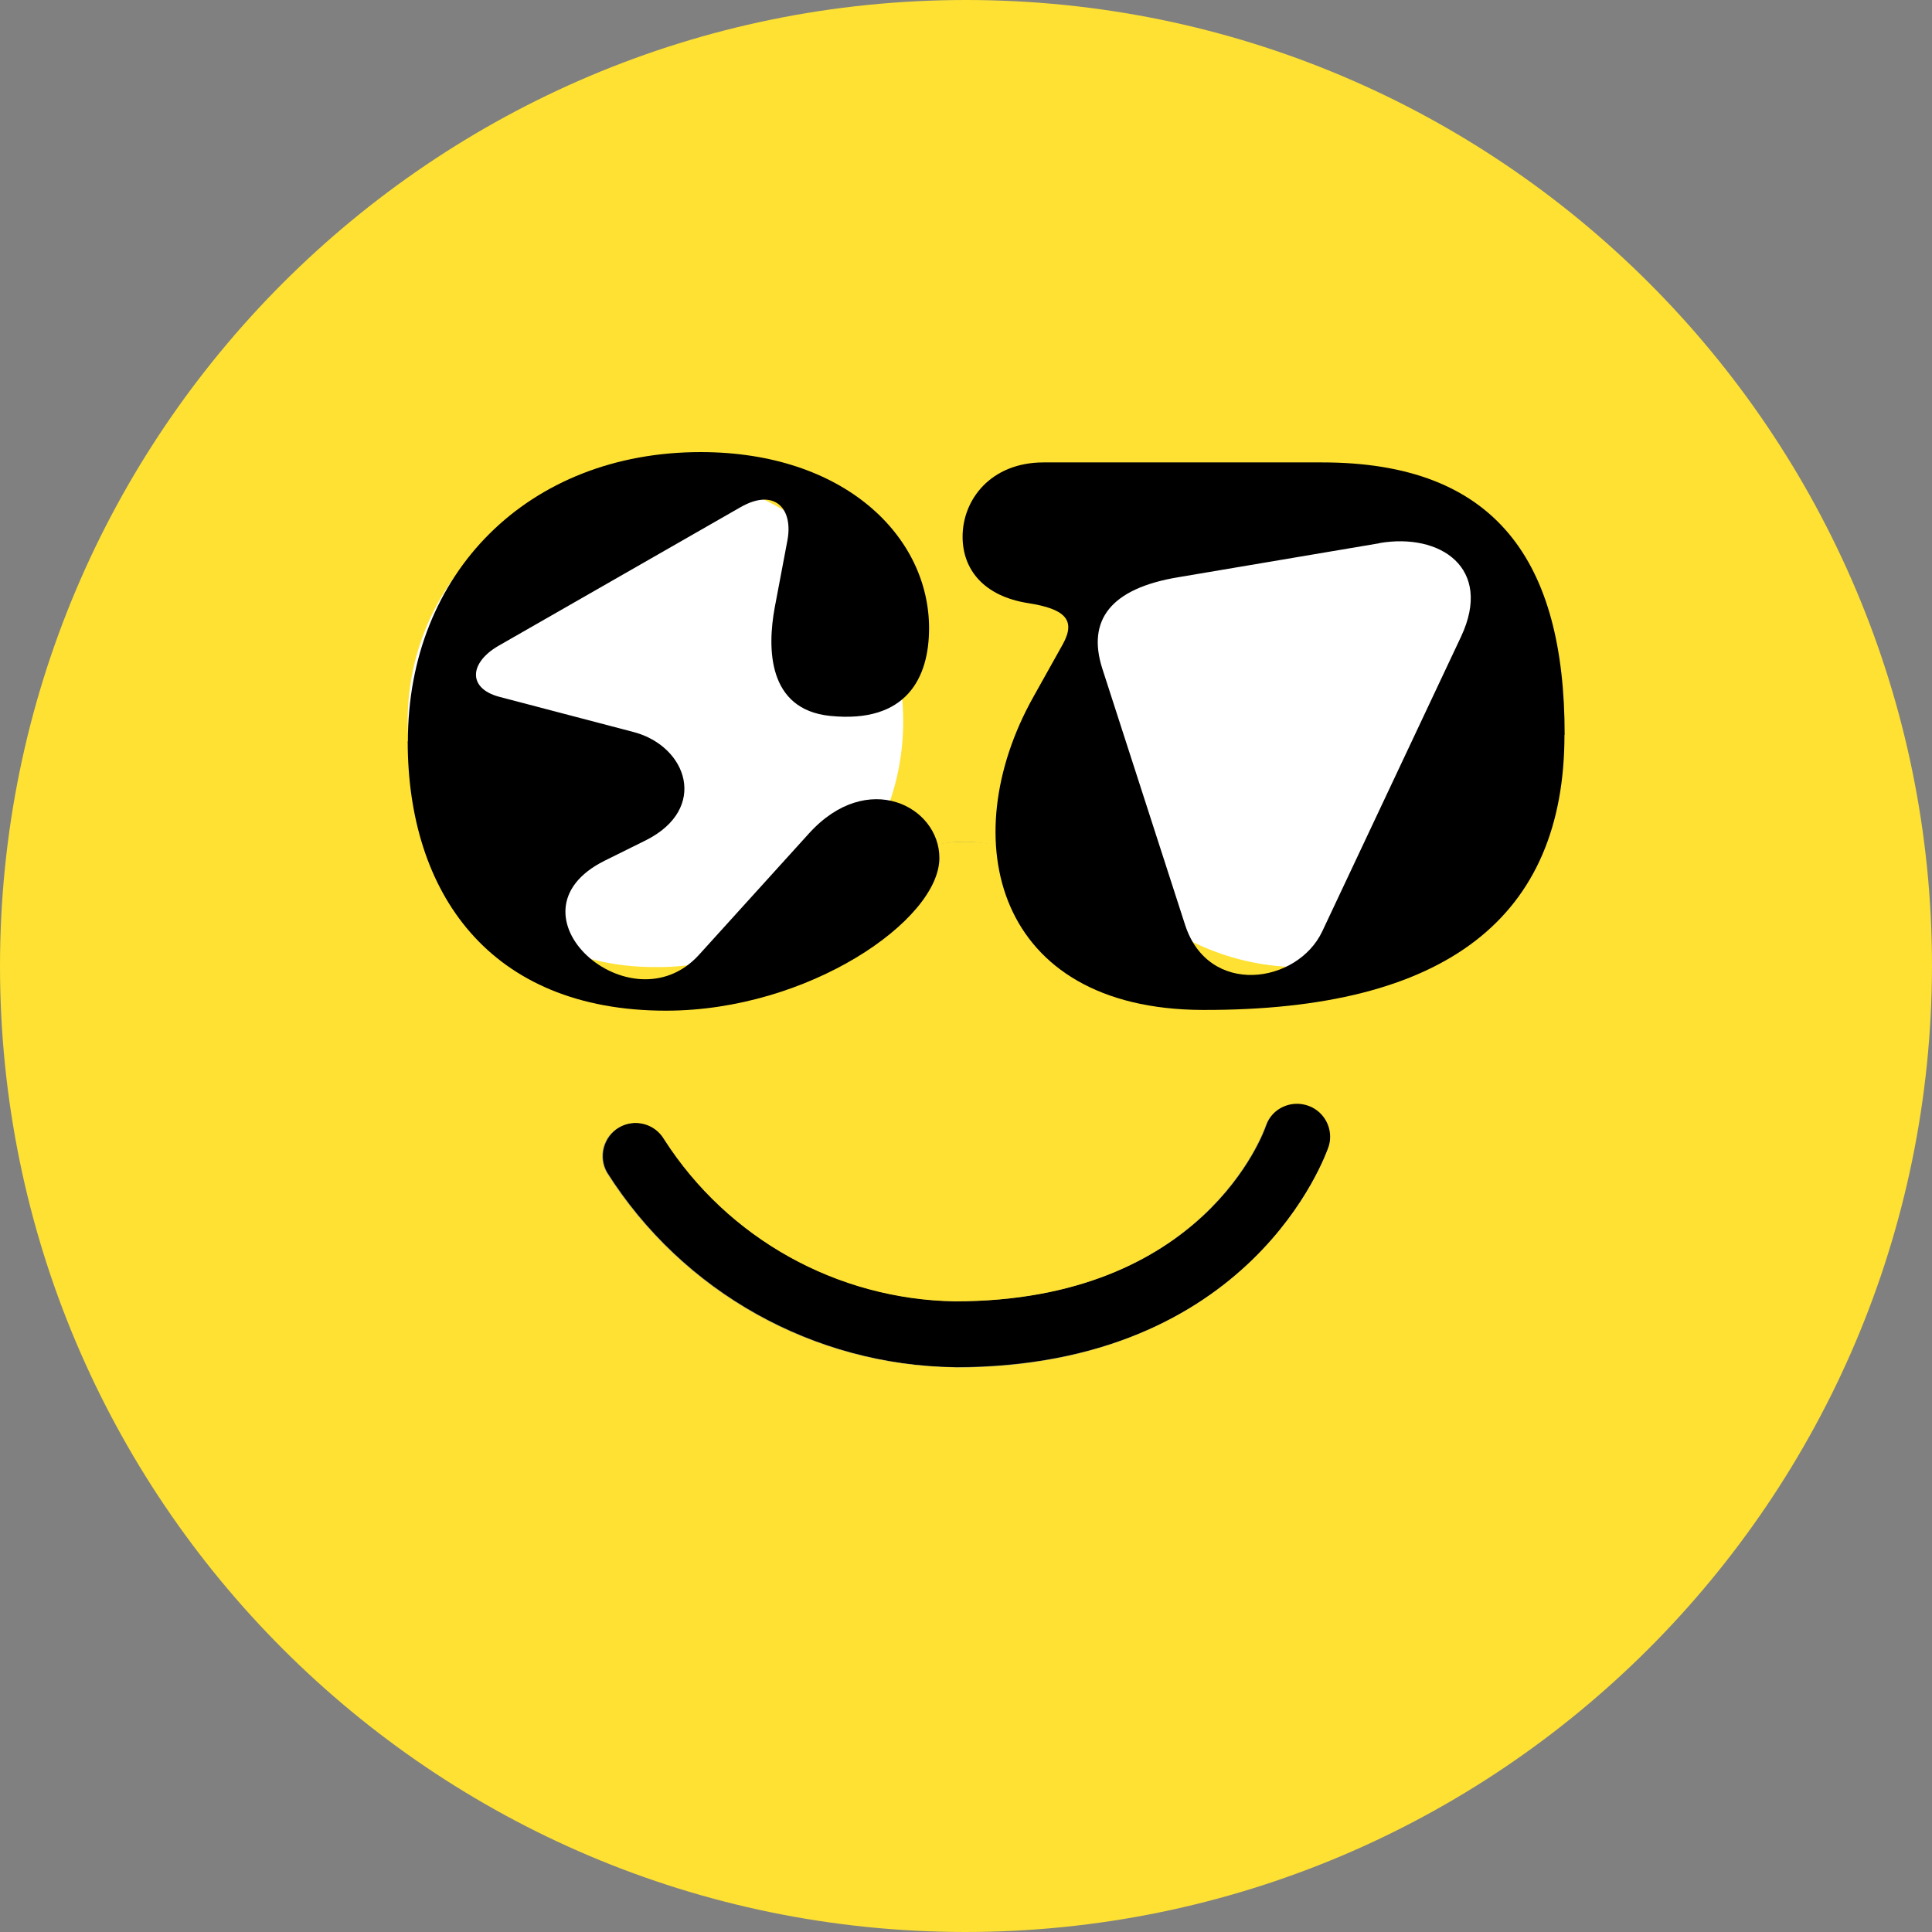
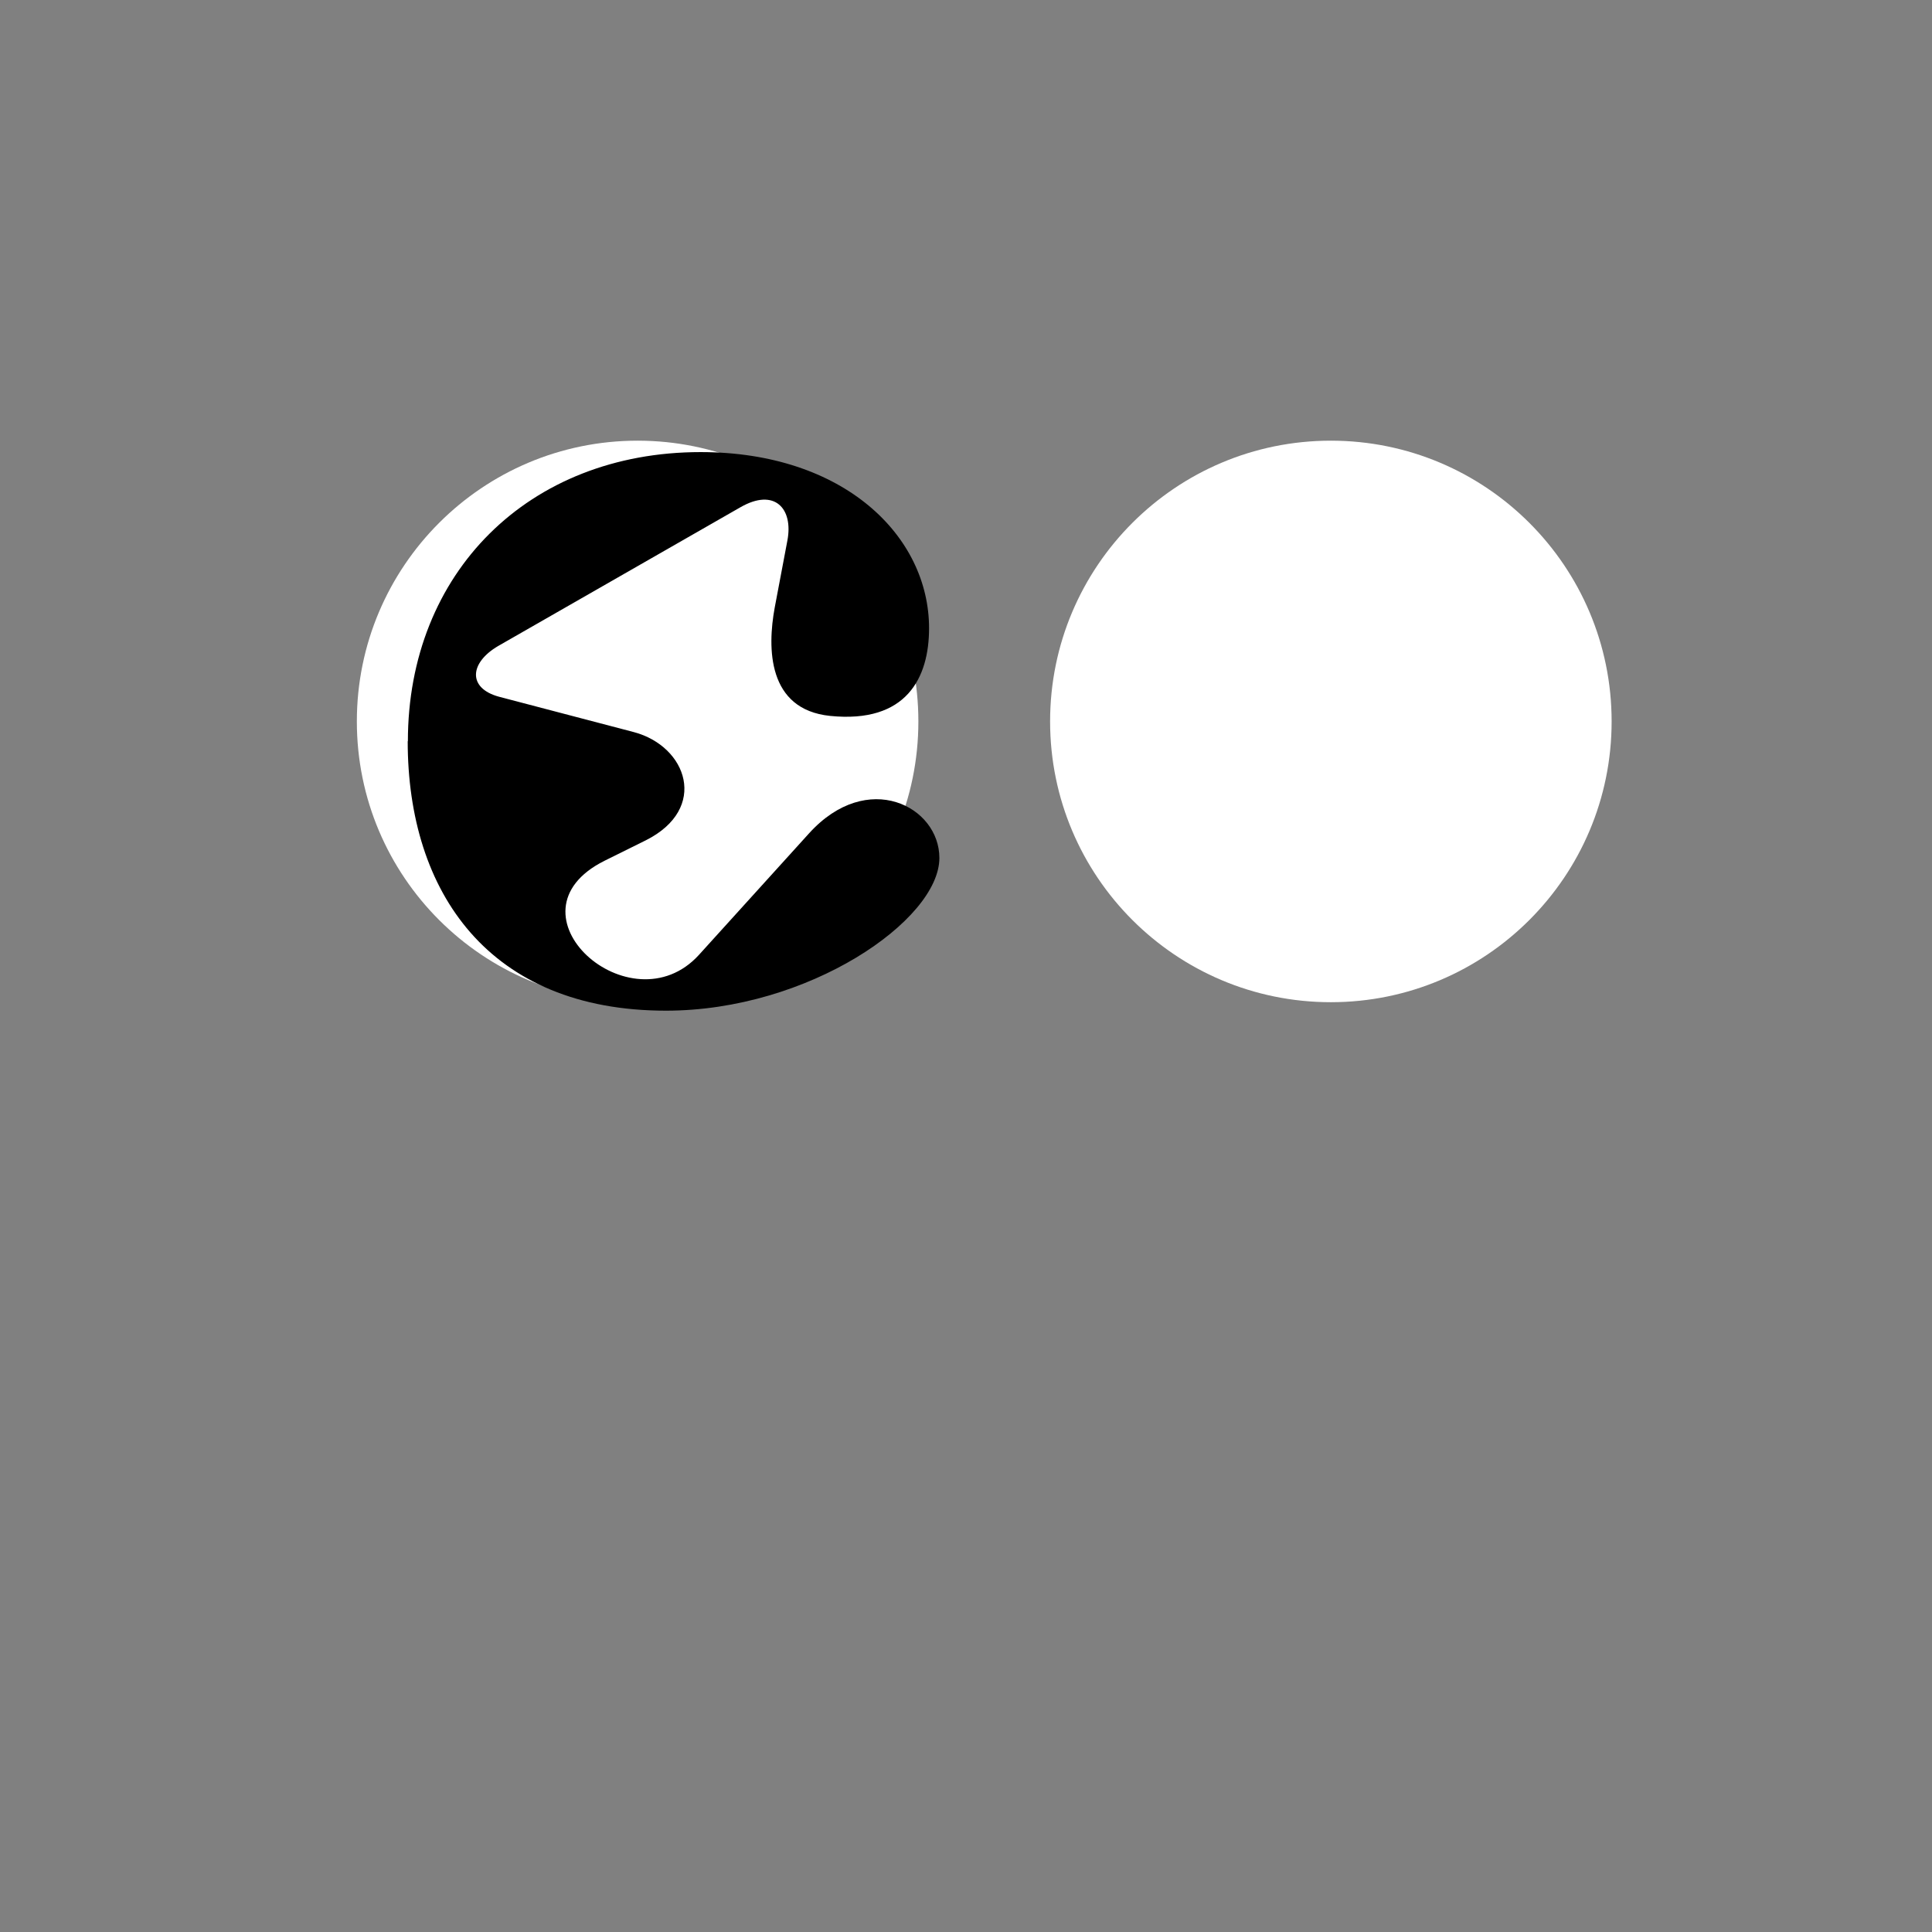
<svg xmlns="http://www.w3.org/2000/svg" id="FACE" viewBox="0 0 104.87 104.87">
  <rect x="0" y="0" width="104.87" height="104.87" fill="#808080" stroke="none" />
  <defs>
    <style>
      .cls-1 {
        fill: #fee133;
      }

      .cls-2 {
        fill: #fff;
      }
    </style>
  </defs>
  <g id="EYES" />
  <g id="MOUTH" />
  <g>
    <circle id="right_eye" data-name="right eye" class="cls-2" cx="72.24" cy="39.16" r="15.24" />
    <circle id="left_eye" data-name="left eye" class="cls-2" cx="34.61" cy="39.16" r="15.24" />
-     <path id="MOUTH-2" data-name="MOUTH" d="M71.03,59.93c-.94-.31-1.96,.2-2.29,1.14-.12,.39-3.41,9.56-16.89,9.56h0c-6.39-.11-12.31-3.4-15.77-8.79-.5-.86-1.61-1.15-2.46-.65s-1.15,1.61-.65,2.46c4.1,6.48,11.2,10.45,18.86,10.56h0c16.16,0,20.14-11.54,20.31-12.02,.31-.94-.19-1.95-1.12-2.27Z" />
-     <path id="center_nose" data-name="center nose" class="cls-1" d="M43.83,54.39c.1,4.71,3.99,8.45,8.7,8.36,4.71-.1,8.45-3.99,8.36-8.7-.09-4.63-3.87-8.34-8.5-8.36-4.73,0-8.56,3.83-8.56,8.56,0,.05,0,.1,0,.15Z" />
-     <path id="face_yellow" data-name="face yellow" class="cls-1" d="M104.87,52.43C104.87,23.48,81.39,0,52.43,0,23.48,0,0,23.48,0,52.44c0,28.93,23.44,52.4,52.37,52.43,28.97,0,52.46-23.47,52.5-52.44ZM60.86,30.01c5.04-5.37,13.49-5.64,18.86-.59,2.57,2.42,4.09,5.76,4.2,9.29h0c.23,7.36-5.53,13.52-12.89,13.79h-.42c-7.38-.02-13.34-6.01-13.32-13.39,0-3.38,1.3-6.63,3.61-9.09h-.03Zm-9.03,44.21h0c-7.68-.1-14.78-4.07-18.89-10.56-.5-.86-.21-1.96,.65-2.46s1.96-.21,2.46,.65c3.45,5.38,9.37,8.68,15.77,8.79h0c13.48,0,16.76-9.17,16.89-9.56,.35-.93,1.39-1.4,2.33-1.05,.88,.33,1.35,1.28,1.09,2.18-.16,.48-4.2,12.02-20.29,12.02Zm7.5-21.52c-.03,3.85-3.17,6.95-7.01,6.92-3.85-.03-6.95-3.17-6.92-7.01,.03-3.84,3.15-6.93,6.98-6.92,3.86,.02,6.97,3.16,6.95,7.01h0Zm-24.06-26.89c7.37-.23,13.53,5.56,13.75,12.93,.23,7.37-5.56,13.53-12.93,13.75h-.42c-7.37,.11-13.43-5.77-13.54-13.14-.11-7.37,5.77-13.43,13.14-13.54h0Z" />
-     <path d="M84.92,39.89c0,9.87-6.36,14.97-19.65,14.93-11.24-.04-13.5-9.25-9.19-16.97l1.61-2.88c.74-1.34,.09-1.92-1.87-2.23-2.44-.38-3.57-1.84-3.57-3.61,0-2,1.52-4.03,4.4-4.03h15.12c9.45,0,13.16,5.37,13.16,14.78Zm-10.06-10.4l-10.89,1.84c-3.7,.61-4.97,2.34-4.14,4.95l4.49,13.9c1.26,3.95,6.1,3.23,7.45,.38l7.54-16.01c1.74-3.72-1.13-5.64-4.44-5.07Z" />
    <path d="M22.14,40.24c0-9.14,6.54-15.7,15.89-15.7,7.8,0,12.4,4.57,12.4,9.56,0,2.69-1.22,5.18-5.37,4.76-3.41-.35-3.41-3.69-3.01-5.87l.69-3.65c.33-1.73-.69-2.88-2.56-1.8l-13.13,7.52c-1.58,.92-1.67,2.3,.04,2.76l7.32,1.92c2.89,.77,4.07,4.15,.65,5.87l-2.24,1.11c-5.69,2.84,1.42,9.18,5.12,5.11l5.98-6.6c3.17-3.49,7.07-1.46,7.07,1.34,0,3.38-7.11,8.29-14.84,8.29-9.59,0-14.02-6.41-14.02-14.63Z" />
  </g>
</svg>